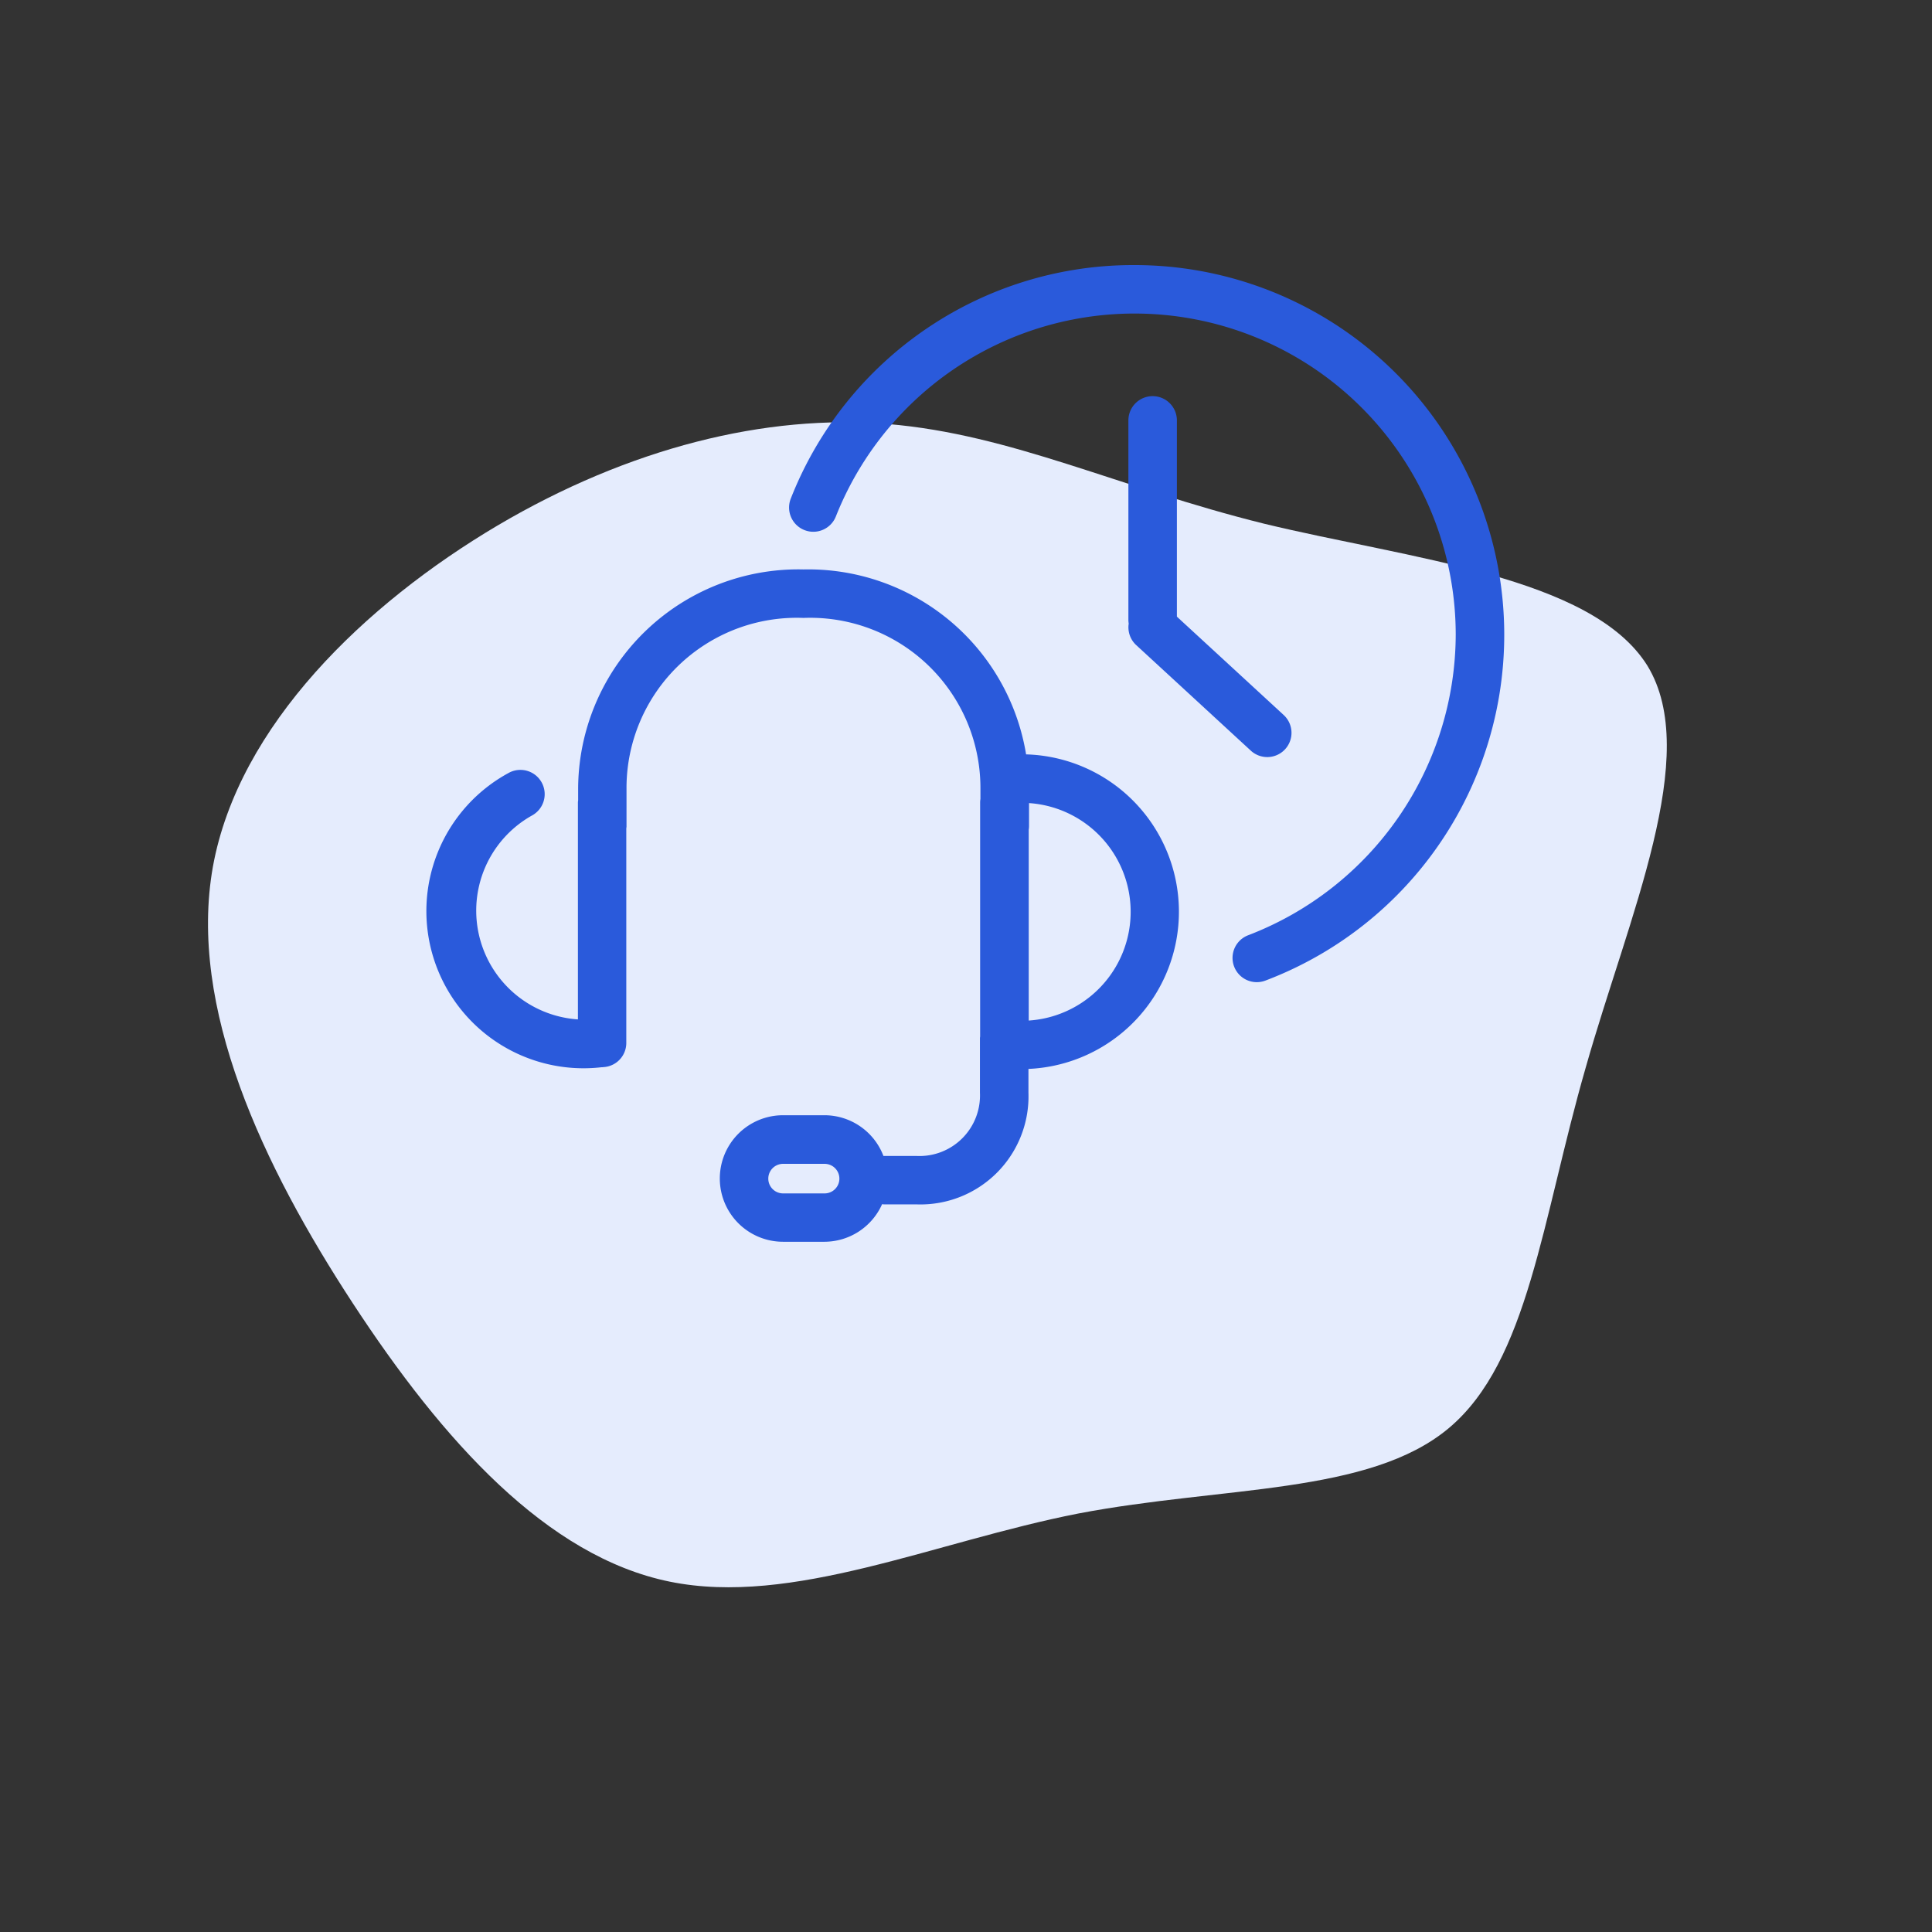
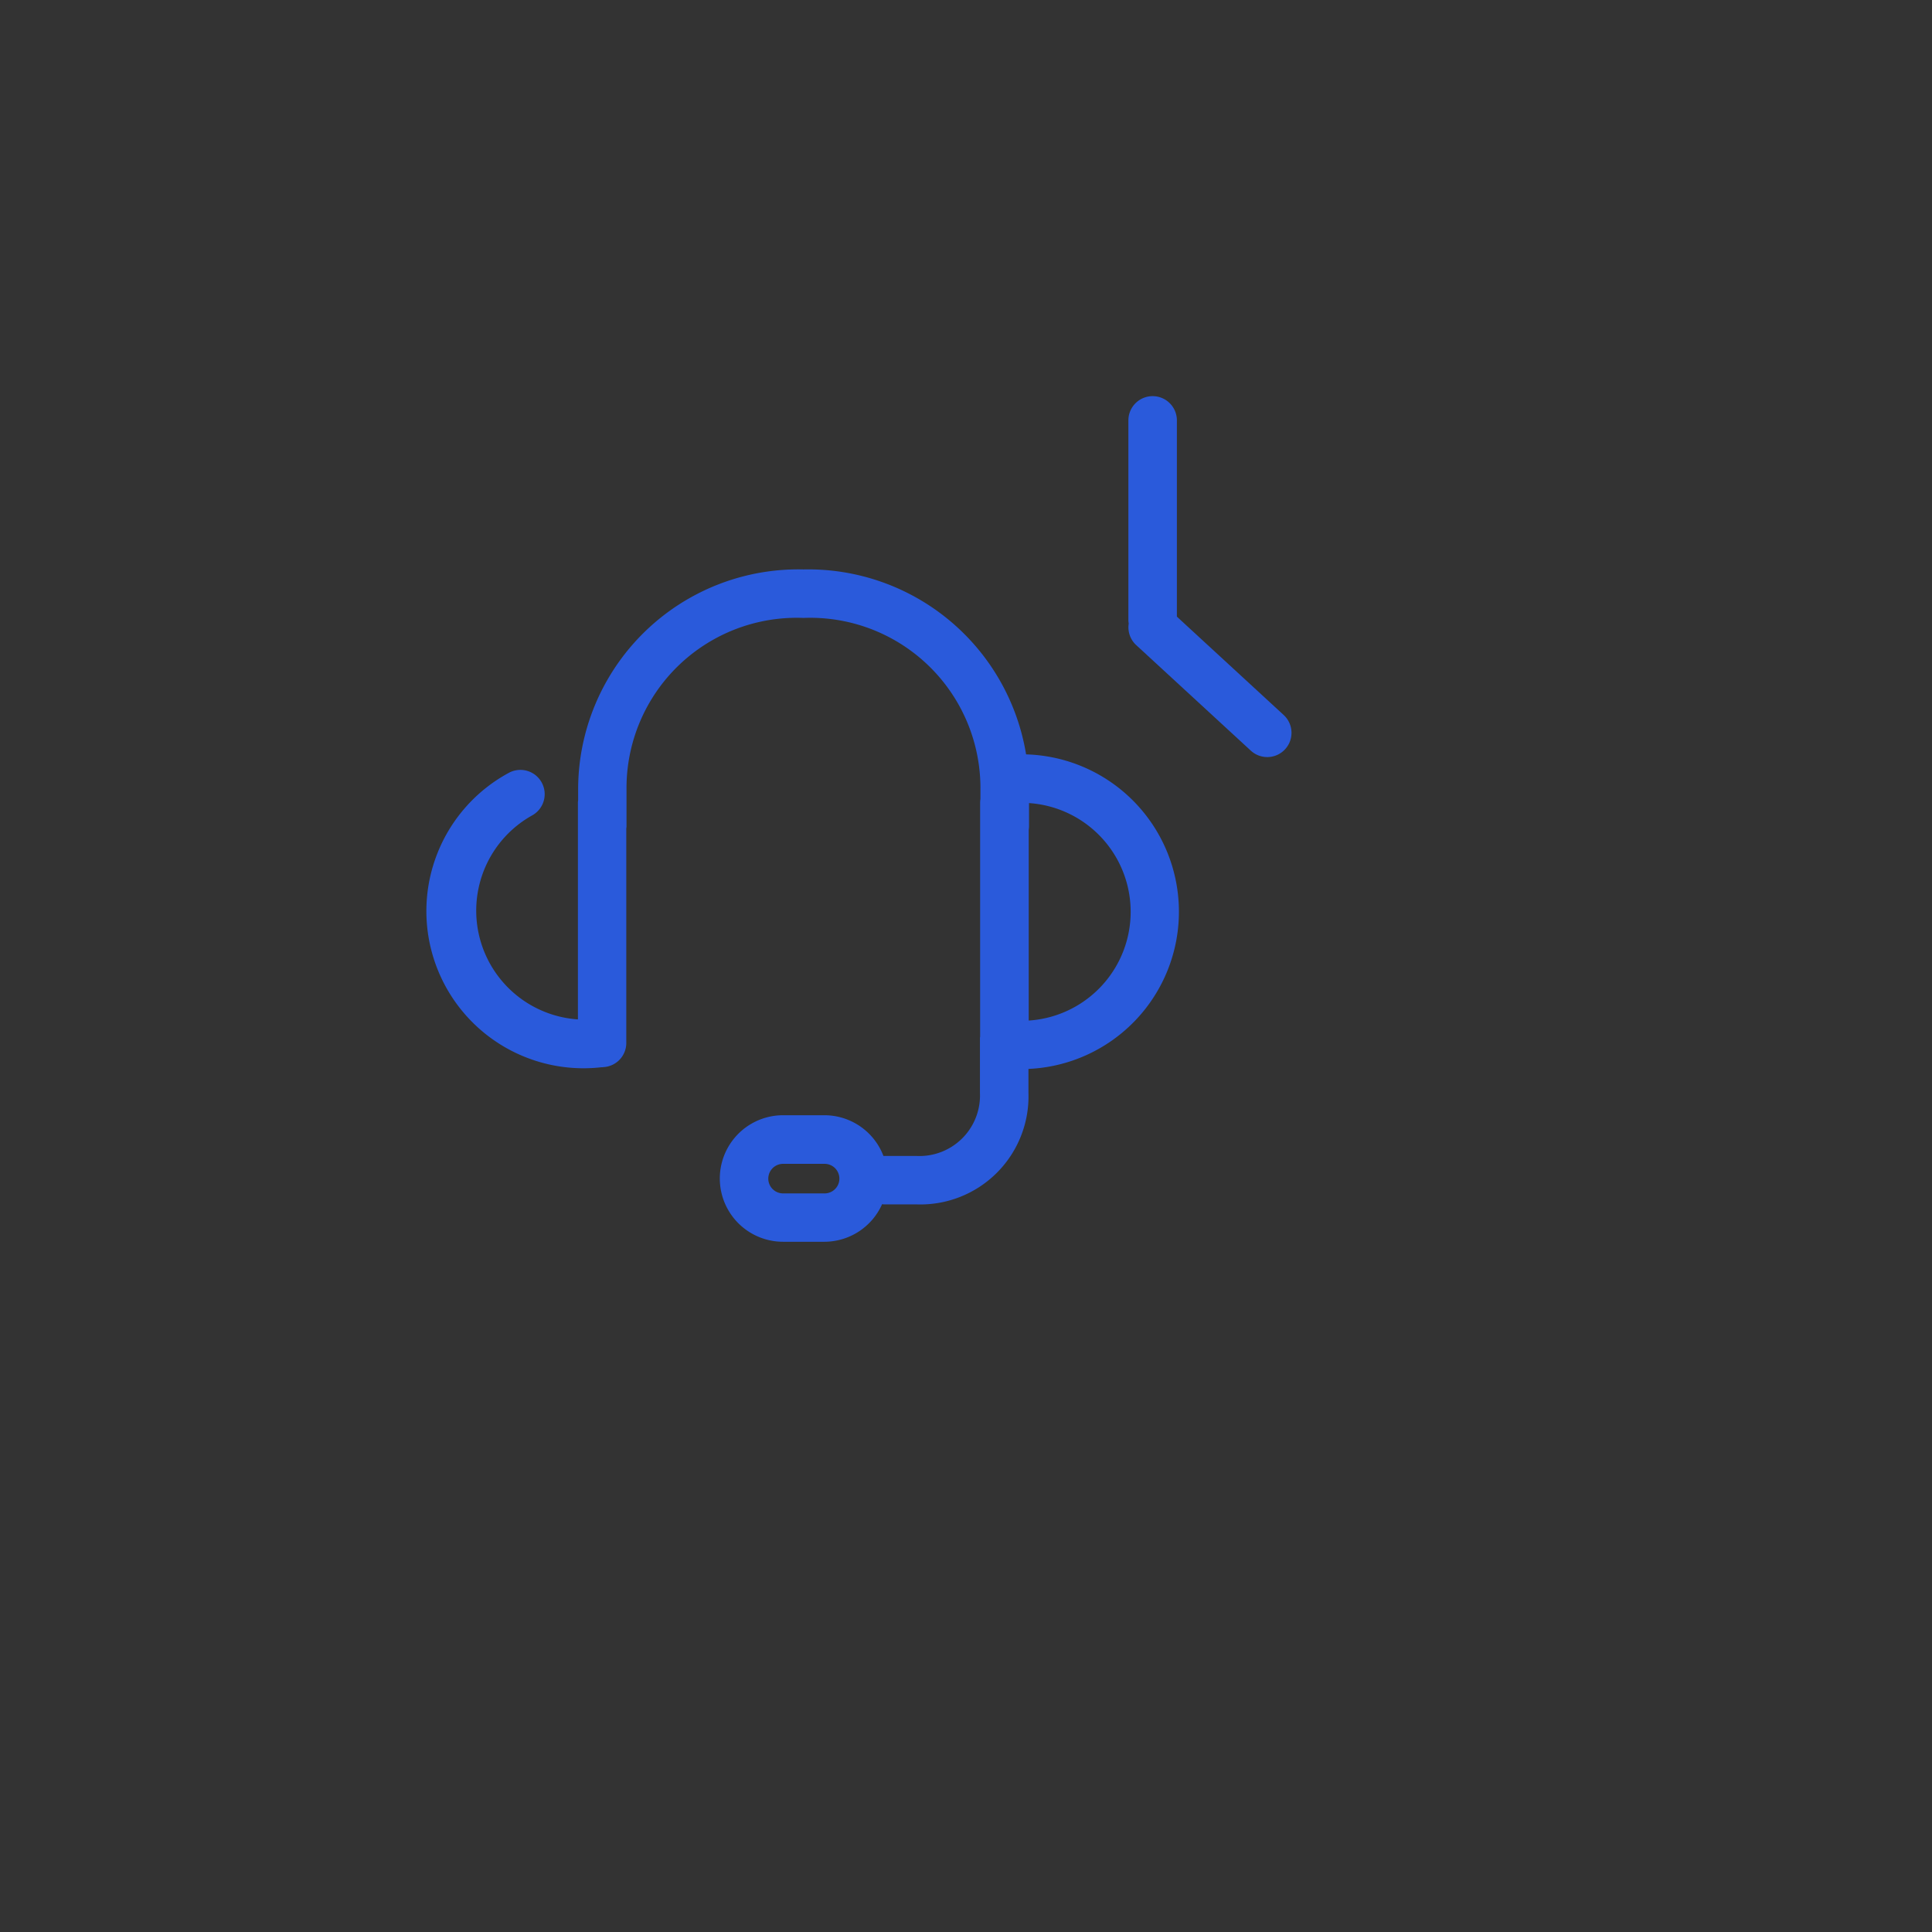
<svg xmlns="http://www.w3.org/2000/svg" width="89.737" height="89.736" viewBox="0 0 89.737 89.736">
  <rect x="0" y="0" width="89.737" height="89.736" fill="#333333" stroke="none" />
  <g id="maintenance" transform="translate(-755.002 -3941.821)">
-     <path id="blob_4_" data-name="blob (4)" d="M-29.255-59.873c5.654,3.8,12.448,6.329,15.655,11.182s2.827,12.068,1.266,19.537-4.3,15.148-9.747,18.946c-5.486,3.8-13.629,3.629-20.55,1.857-6.878-1.772-12.49-5.148-16.161-9.494-3.713-4.388-5.486-9.663-9.072-15.613-3.629-5.95-9.03-12.49-7.933-17.258,1.139-4.726,8.819-7.6,15.233-11.182,6.414-3.544,11.52-7.764,16.33-7.342S-34.909-63.712-29.255-59.873Z" transform="translate(742.059 3990.471) rotate(135)" fill="#e5ecfd" />
    <g id="noun_support_979708" transform="translate(769.274 3944.424)">
      <g id="Group_4959" data-name="Group 4959" transform="translate(5.595 9.709)">
        <path id="Path_3724" data-name="Path 3724" d="M33.388,43.412a10.251,10.251,0,0,0-10.335-8.594,10.226,10.226,0,0,0-10.472,10.2v.515c0,.033-.01.065-.01.1V55.718a5.064,5.064,0,0,1-2.121-9.478,1.126,1.126,0,0,0-1.1-1.968,7.3,7.3,0,0,0,4.317,13.668l.025,0c.036,0,.07-.007.105-.01h.009a1.123,1.123,0,0,0,1.012-1.115V46.858c0-.032.01-.064.01-.1V45.013a7.908,7.908,0,0,1,8.22-7.943,7.907,7.907,0,0,1,8.219,7.943v.466a1.056,1.056,0,0,0-.014.148V56.5c0,.029-.009.057-.009.087v2.534a2.812,2.812,0,0,1-2.938,2.94H26.794a.31.31,0,0,0-.032,0,2.935,2.935,0,0,0-2.737-1.892H22.1a2.938,2.938,0,0,0,0,5.877h1.929A2.939,2.939,0,0,0,26.7,64.3a.793.793,0,0,0,.09.01h1.517a5.021,5.021,0,0,0,5.19-5.192v-1.1a7.31,7.31,0,0,0-.113-14.61ZM24.025,63.8H22.1a.686.686,0,0,1,0-1.373h1.929a.686.686,0,1,1,0,1.373ZM33.51,55.77V46.908a1.056,1.056,0,0,0,.014-.148V45.671a5.061,5.061,0,0,1-.014,10.1Z" transform="translate(-5.595 -20.681)" fill="#2a5adb" />
-         <path id="Path_3725" data-name="Path 3725" d="M51.45,9.709A17.082,17.082,0,0,0,35.485,20.556a1.126,1.126,0,0,0,2.094.829,14.92,14.92,0,0,1,28.791,5.5A15,15,0,0,1,56.73,40.837a1.126,1.126,0,1,0,.8,2.106A17.173,17.173,0,0,0,51.45,9.709Z" transform="translate(-18.622 -9.709)" fill="#2a5adb" />
        <path id="Path_3726" data-name="Path 3726" d="M64.528,20.522A1.126,1.126,0,0,0,63.4,21.648v9.289a1.212,1.212,0,0,0,.015.151,1.122,1.122,0,0,0,.351,1l5.313,4.893a1.126,1.126,0,1,0,1.526-1.656l-4.952-4.561V21.648A1.126,1.126,0,0,0,64.528,20.522Z" transform="translate(-30.856 -14.434)" fill="#2a5adb" />
      </g>
    </g>
  </g>
</svg>